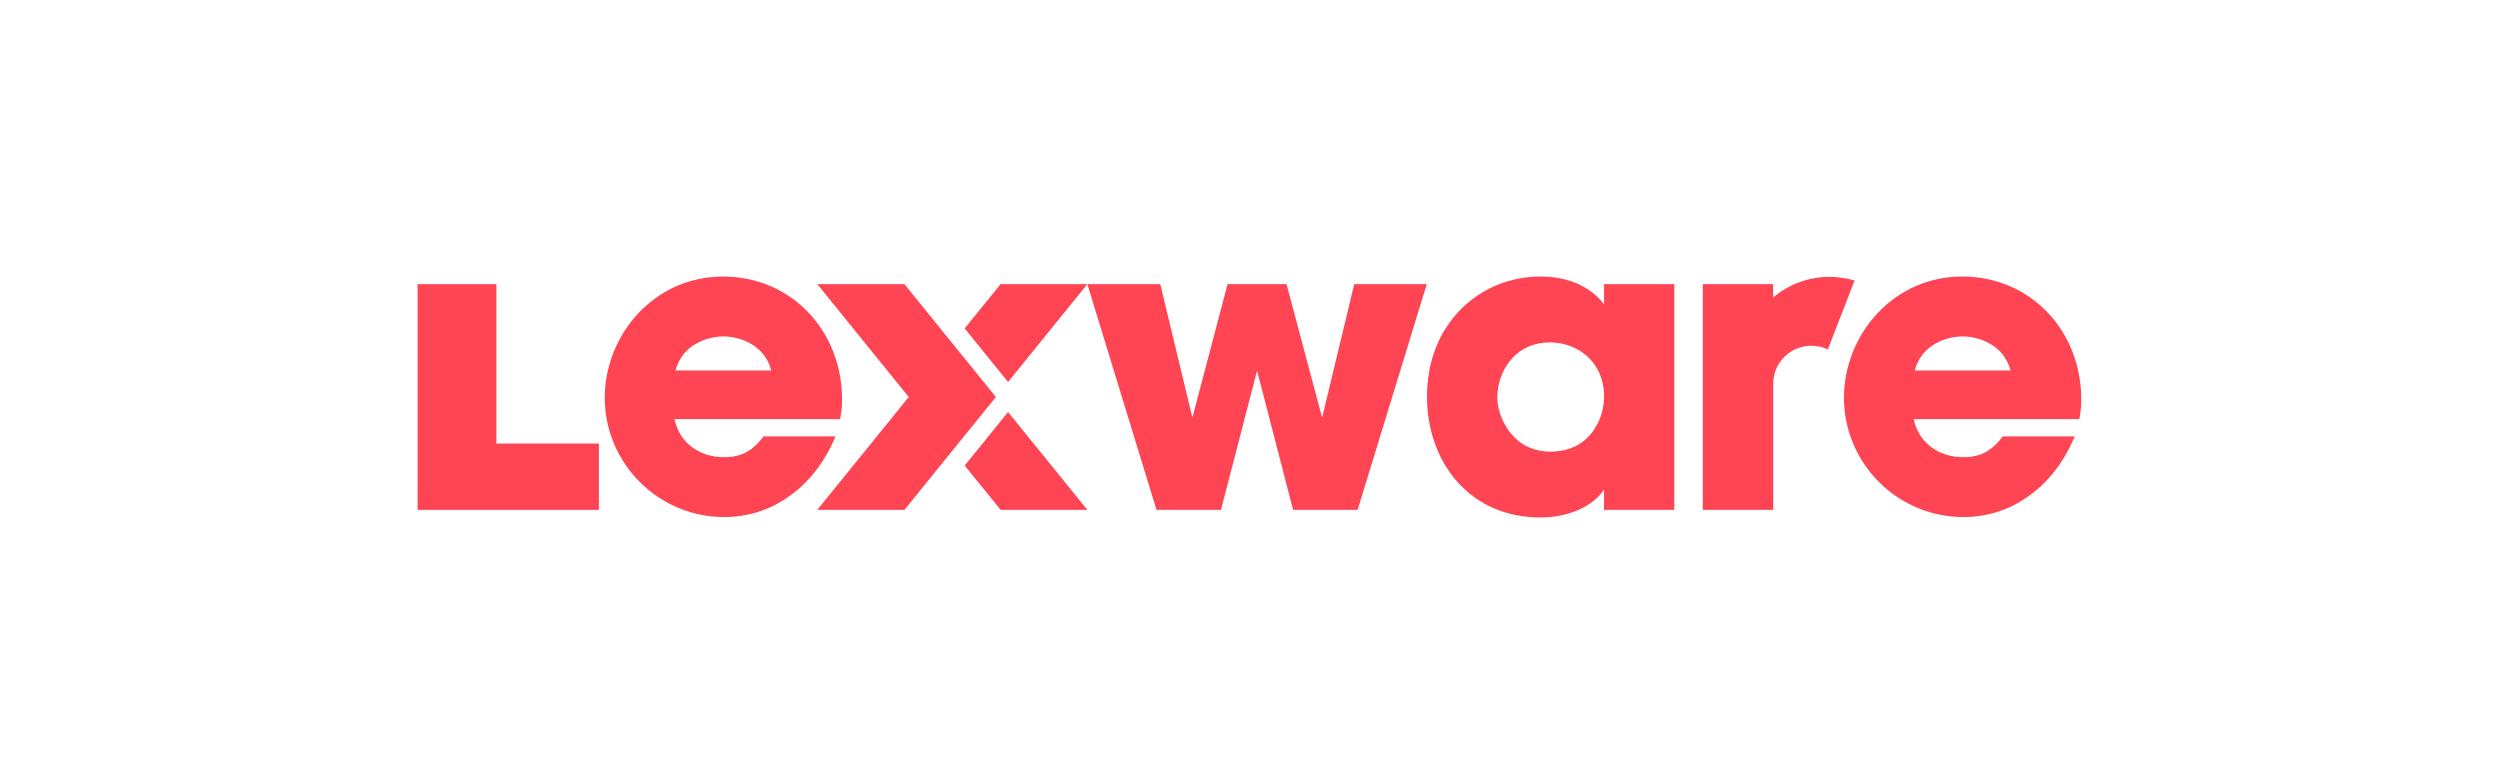
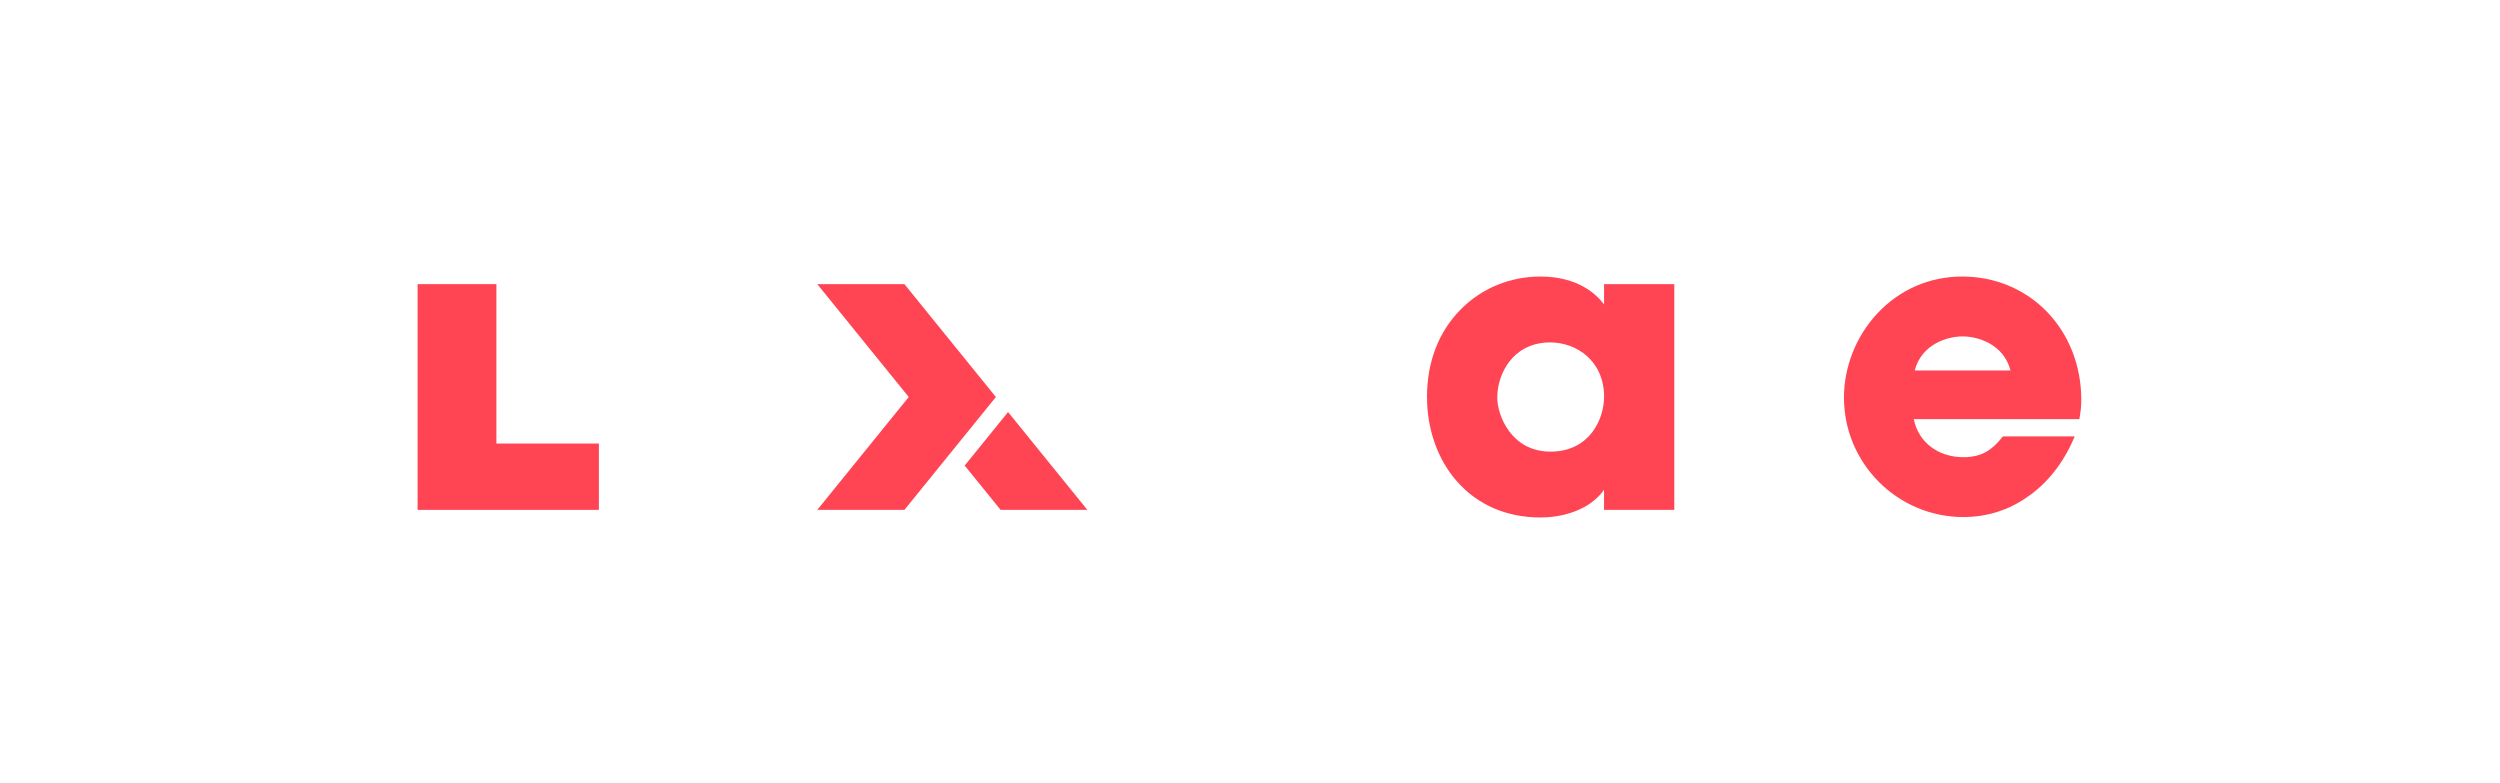
<svg xmlns="http://www.w3.org/2000/svg" id="Ebene_1" data-name="Ebene 1" version="1.1" viewBox="0 0 1281.26 401.1">
  <defs>
    <style>
      .cls-1 {
        fill: #ff4554;
        stroke-width: 0px;
      }
    </style>
  </defs>
  <polygon class="cls-1" points="516.64 211.17 494.41 238.6 512.82 261.31 525.31 261.31 541.31 261.31 557.27 261.31 516.64 211.17" />
-   <path class="cls-1" d="M428.19,223.67h-36.83l-.3.38c-4.89,6.17-10.15,10.27-19.91,10.27-13.04,0-23.12-7.79-25.44-19.51h84.88l.13-.85c.06-.36.11-.71.17-1.04.36-2.23.67-4.15.67-8.12,0-17.14-6.15-33.01-17.3-44.71-11.3-11.84-26.82-18.36-43.71-18.36s-32.08,6.72-43.52,18.93c-10.86,11.6-17.09,27.31-17.09,43.11,0,33.76,27.46,61.22,61.22,61.22,12.04,0,23.44-3.61,32.95-10.43,9.88-6.73,18.01-16.93,23.48-29.5l.61-1.4ZM346.19,189.87c3.61-13.75,17.01-17.46,24.55-17.46s20.93,3.71,24.55,17.46h-49.09Z" />
-   <polygon class="cls-1" points="694.84 145.62 694.06 145.62 693.87 146.39 677.6 214.04 659.55 146.37 659.35 145.62 658.59 145.62 629.91 145.62 629.14 145.62 628.94 146.37 611.1 214.02 594.83 146.39 594.64 145.62 593.85 145.62 558.62 145.62 557.27 145.62 557.67 146.92 592.49 260.61 592.71 261.31 593.44 261.31 624.99 261.31 625.76 261.31 625.96 260.56 644.25 189.97 662.53 260.56 662.73 261.31 663.5 261.31 695.05 261.31 695.79 261.31 696 260.61 730.83 146.92 731.22 145.62 729.87 145.62 694.84 145.62" />
  <path class="cls-1" d="M823.09,145.62h-1v10.4c-3.78-5.09-13.28-14.29-32.6-14.29-15.49,0-29.93,5.91-40.65,16.63-11.45,11.45-17.5,27.01-17.5,45,0,16.68,5.44,32.05,15.3,43.29,10.65,12.13,25.47,18.55,42.85,18.55,7.12,0,13.99-1.39,19.84-4.03,5.49-2.47,9.85-5.98,12.75-10.22v10.36h36v-115.69h-35ZM822.1,203.37c0,11.29-7.32,28.09-27.47,28.09s-27.27-18.65-27.27-27.68c0-6.83,2.37-13.7,6.51-18.86,3.45-4.3,9.82-9.43,20.55-9.43,13.75,0,27.68,9.58,27.68,27.88Z" />
  <path class="cls-1" d="M1049.36,160.09c-11.3-11.84-26.82-18.36-43.71-18.36s-32.08,6.72-43.52,18.93c-10.86,11.6-17.09,27.31-17.09,43.11,0,33.76,27.46,61.22,61.22,61.22,12.04,0,23.44-3.61,32.95-10.43,9.88-6.73,18.01-16.93,23.48-29.5l.61-1.4h-36.83l-.3.38c-4.89,6.17-10.15,10.27-19.91,10.27-13.04,0-23.12-7.79-25.44-19.51h84.88l.13-.85c.06-.36.11-.7.16-1.04.36-2.23.67-4.15.67-8.12,0-17.14-6.15-33.01-17.3-44.71ZM981.3,189.87c3.61-13.75,17.01-17.46,24.55-17.46s20.94,3.71,24.55,17.46h-49.09Z" />
-   <path class="cls-1" d="M937.71,141.9c-5.5,0-10.73.93-15.68,2.79-4.96,1.86-9.37,4.45-13.24,7.78l-.11-6.85h-35.99v115.69h36.1v-64.47c0-3.64.87-6.95,2.61-9.93,1.74-2.98,4.1-5.34,7.09-7.09,2.98-1.74,6.29-2.61,9.93-2.61,2.86,0,5.65.62,8.36,1.86l13.71-35.31c-4.34-1.24-8.6-1.86-12.78-1.86Z" />
-   <polygon class="cls-1" points="556.15 145.62 541.3 145.62 541.3 145.62 541.3 145.62 541.3 145.62 525.31 145.62 525.32 145.62 512.8 145.62 494.39 168.33 516.64 195.76 516.64 195.76 557.27 145.62 556.15 145.62" />
  <polygon class="cls-1" points="486.46 173.94 463.52 145.62 418.86 145.62 418.86 145.62 441.8 173.94 465.73 203.47 441.8 233 418.86 261.31 462.4 261.31 463.52 261.31 486.46 233 510.4 203.47 486.46 173.94" />
  <polygon class="cls-1" points="293.63 227.32 254.41 227.32 254.41 145.62 214.02 145.62 214.02 227.32 214.02 260.31 214.02 261.31 214.02 261.31 215.02 261.31 249.02 261.31 250.02 261.31 250.02 261.31 293.63 261.31 294.15 261.31 306.93 261.31 306.93 227.32 294.15 227.32 293.63 227.32" />
</svg>